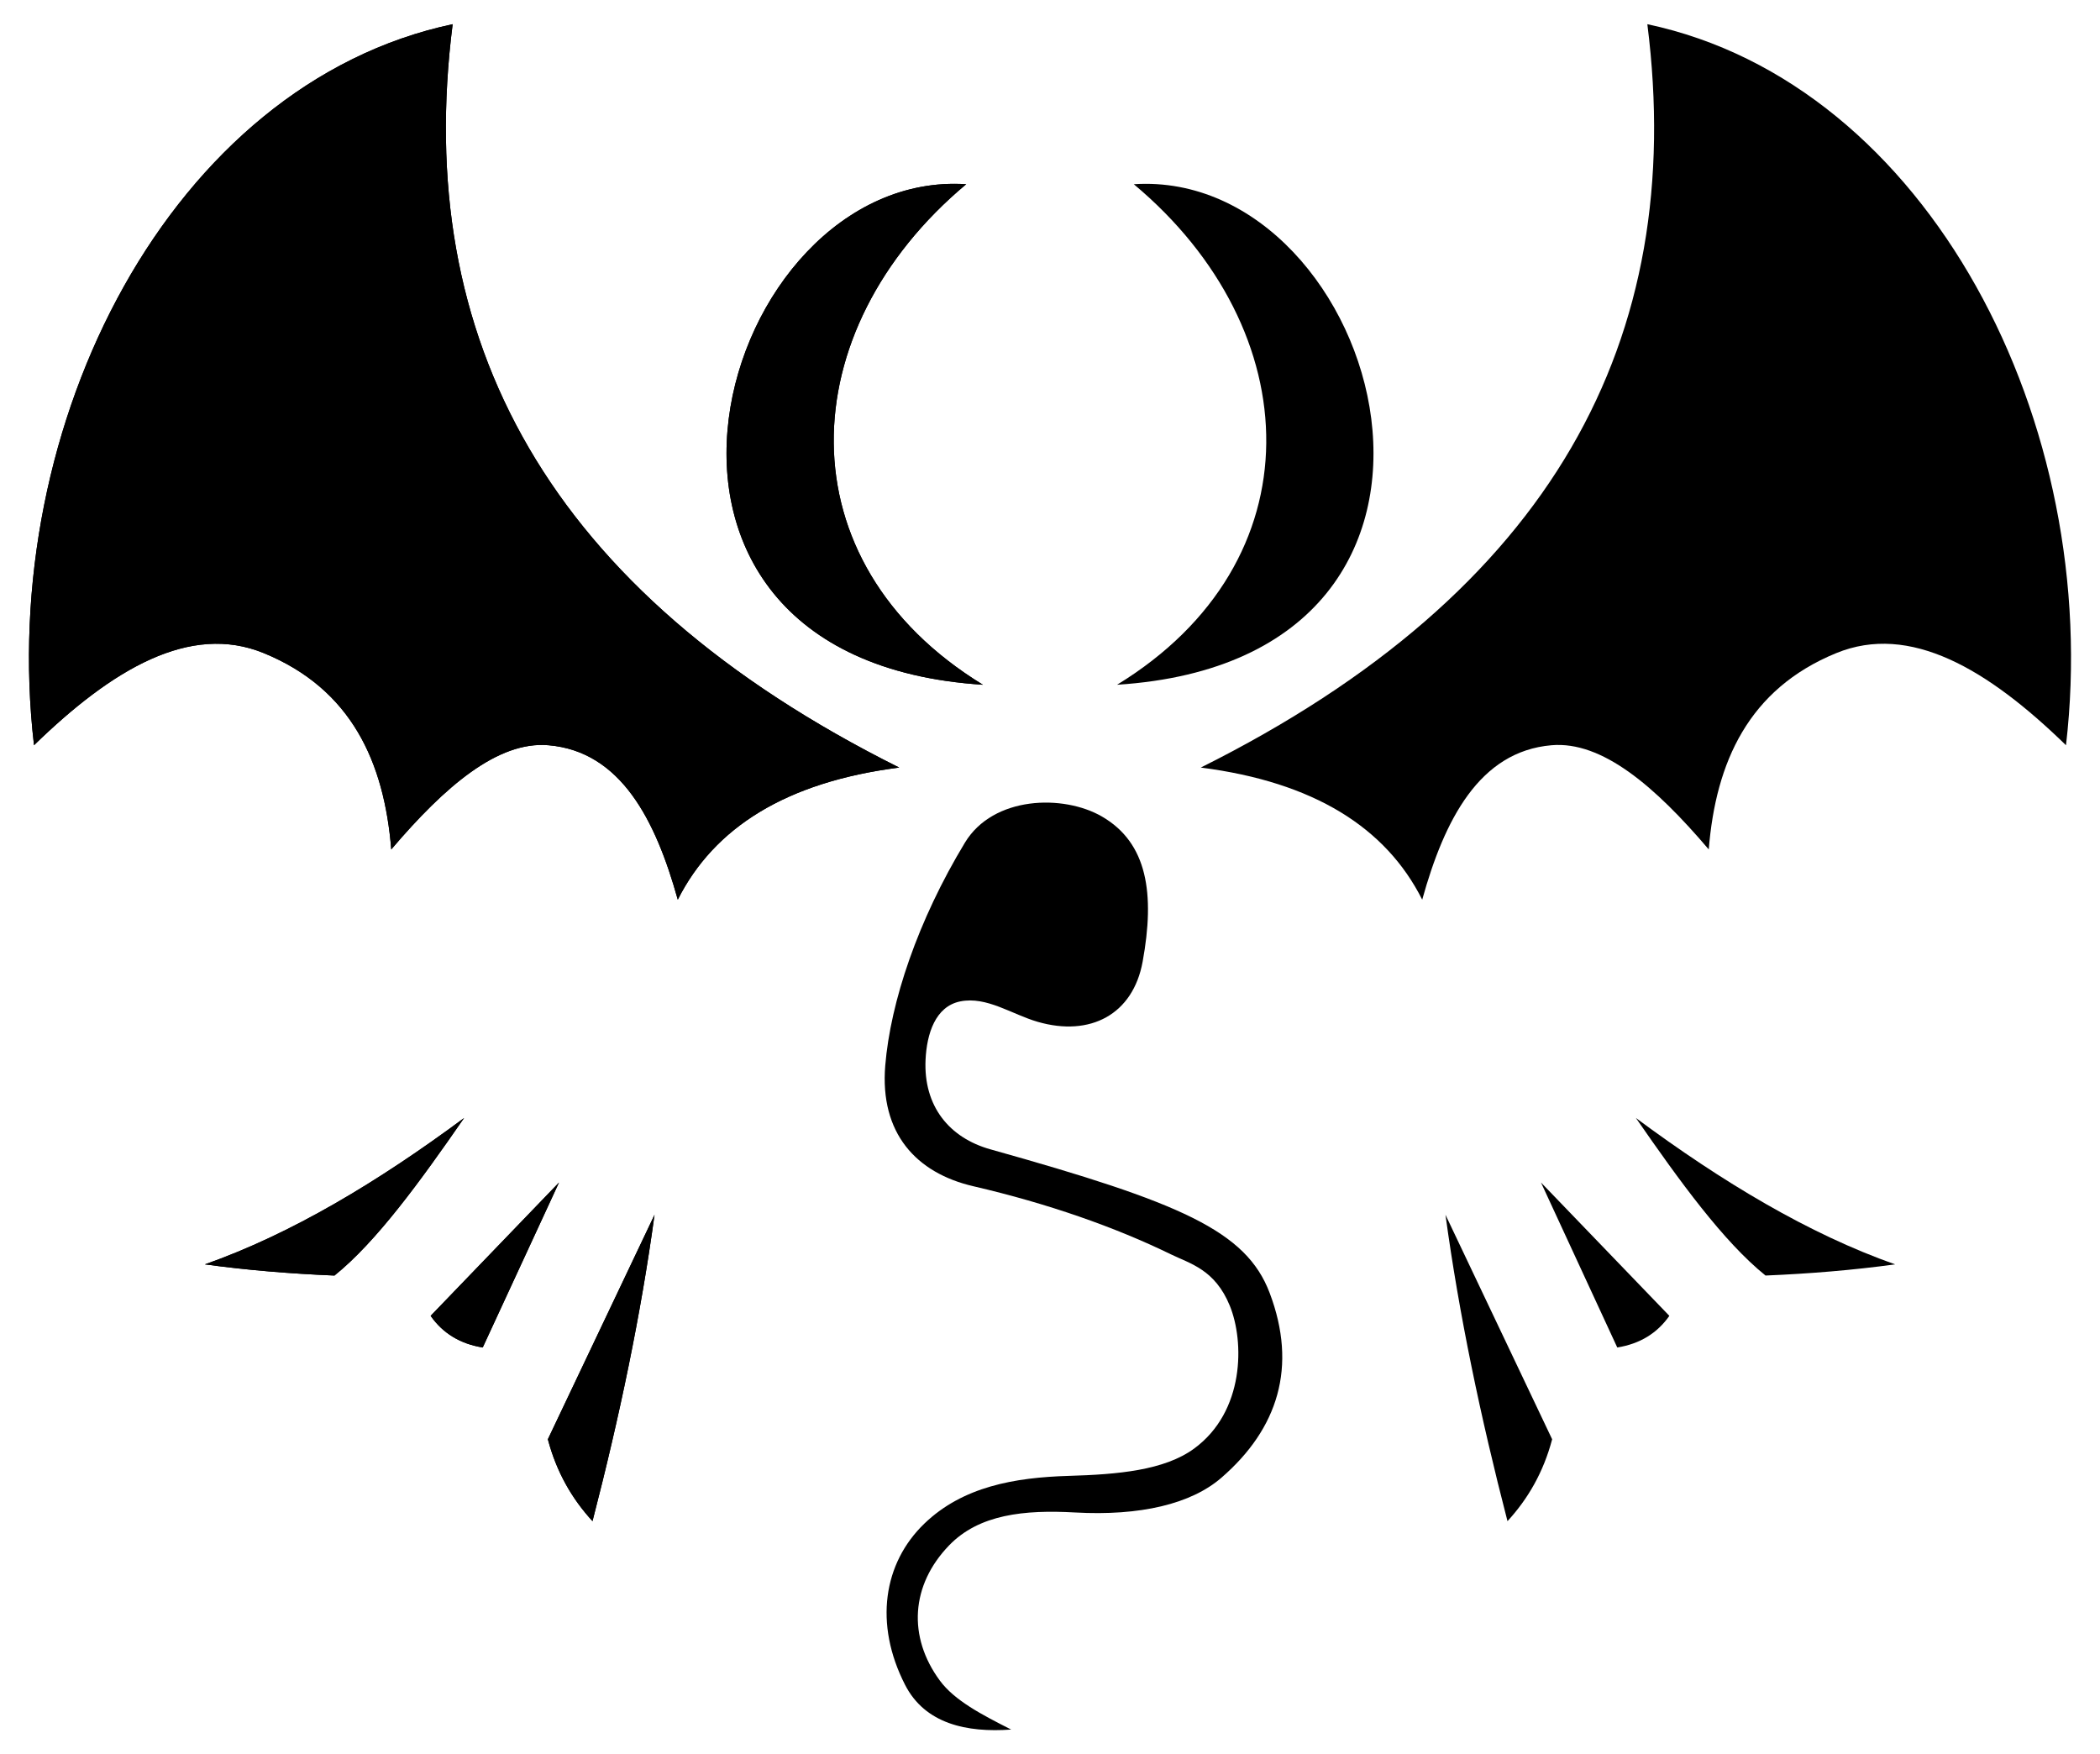
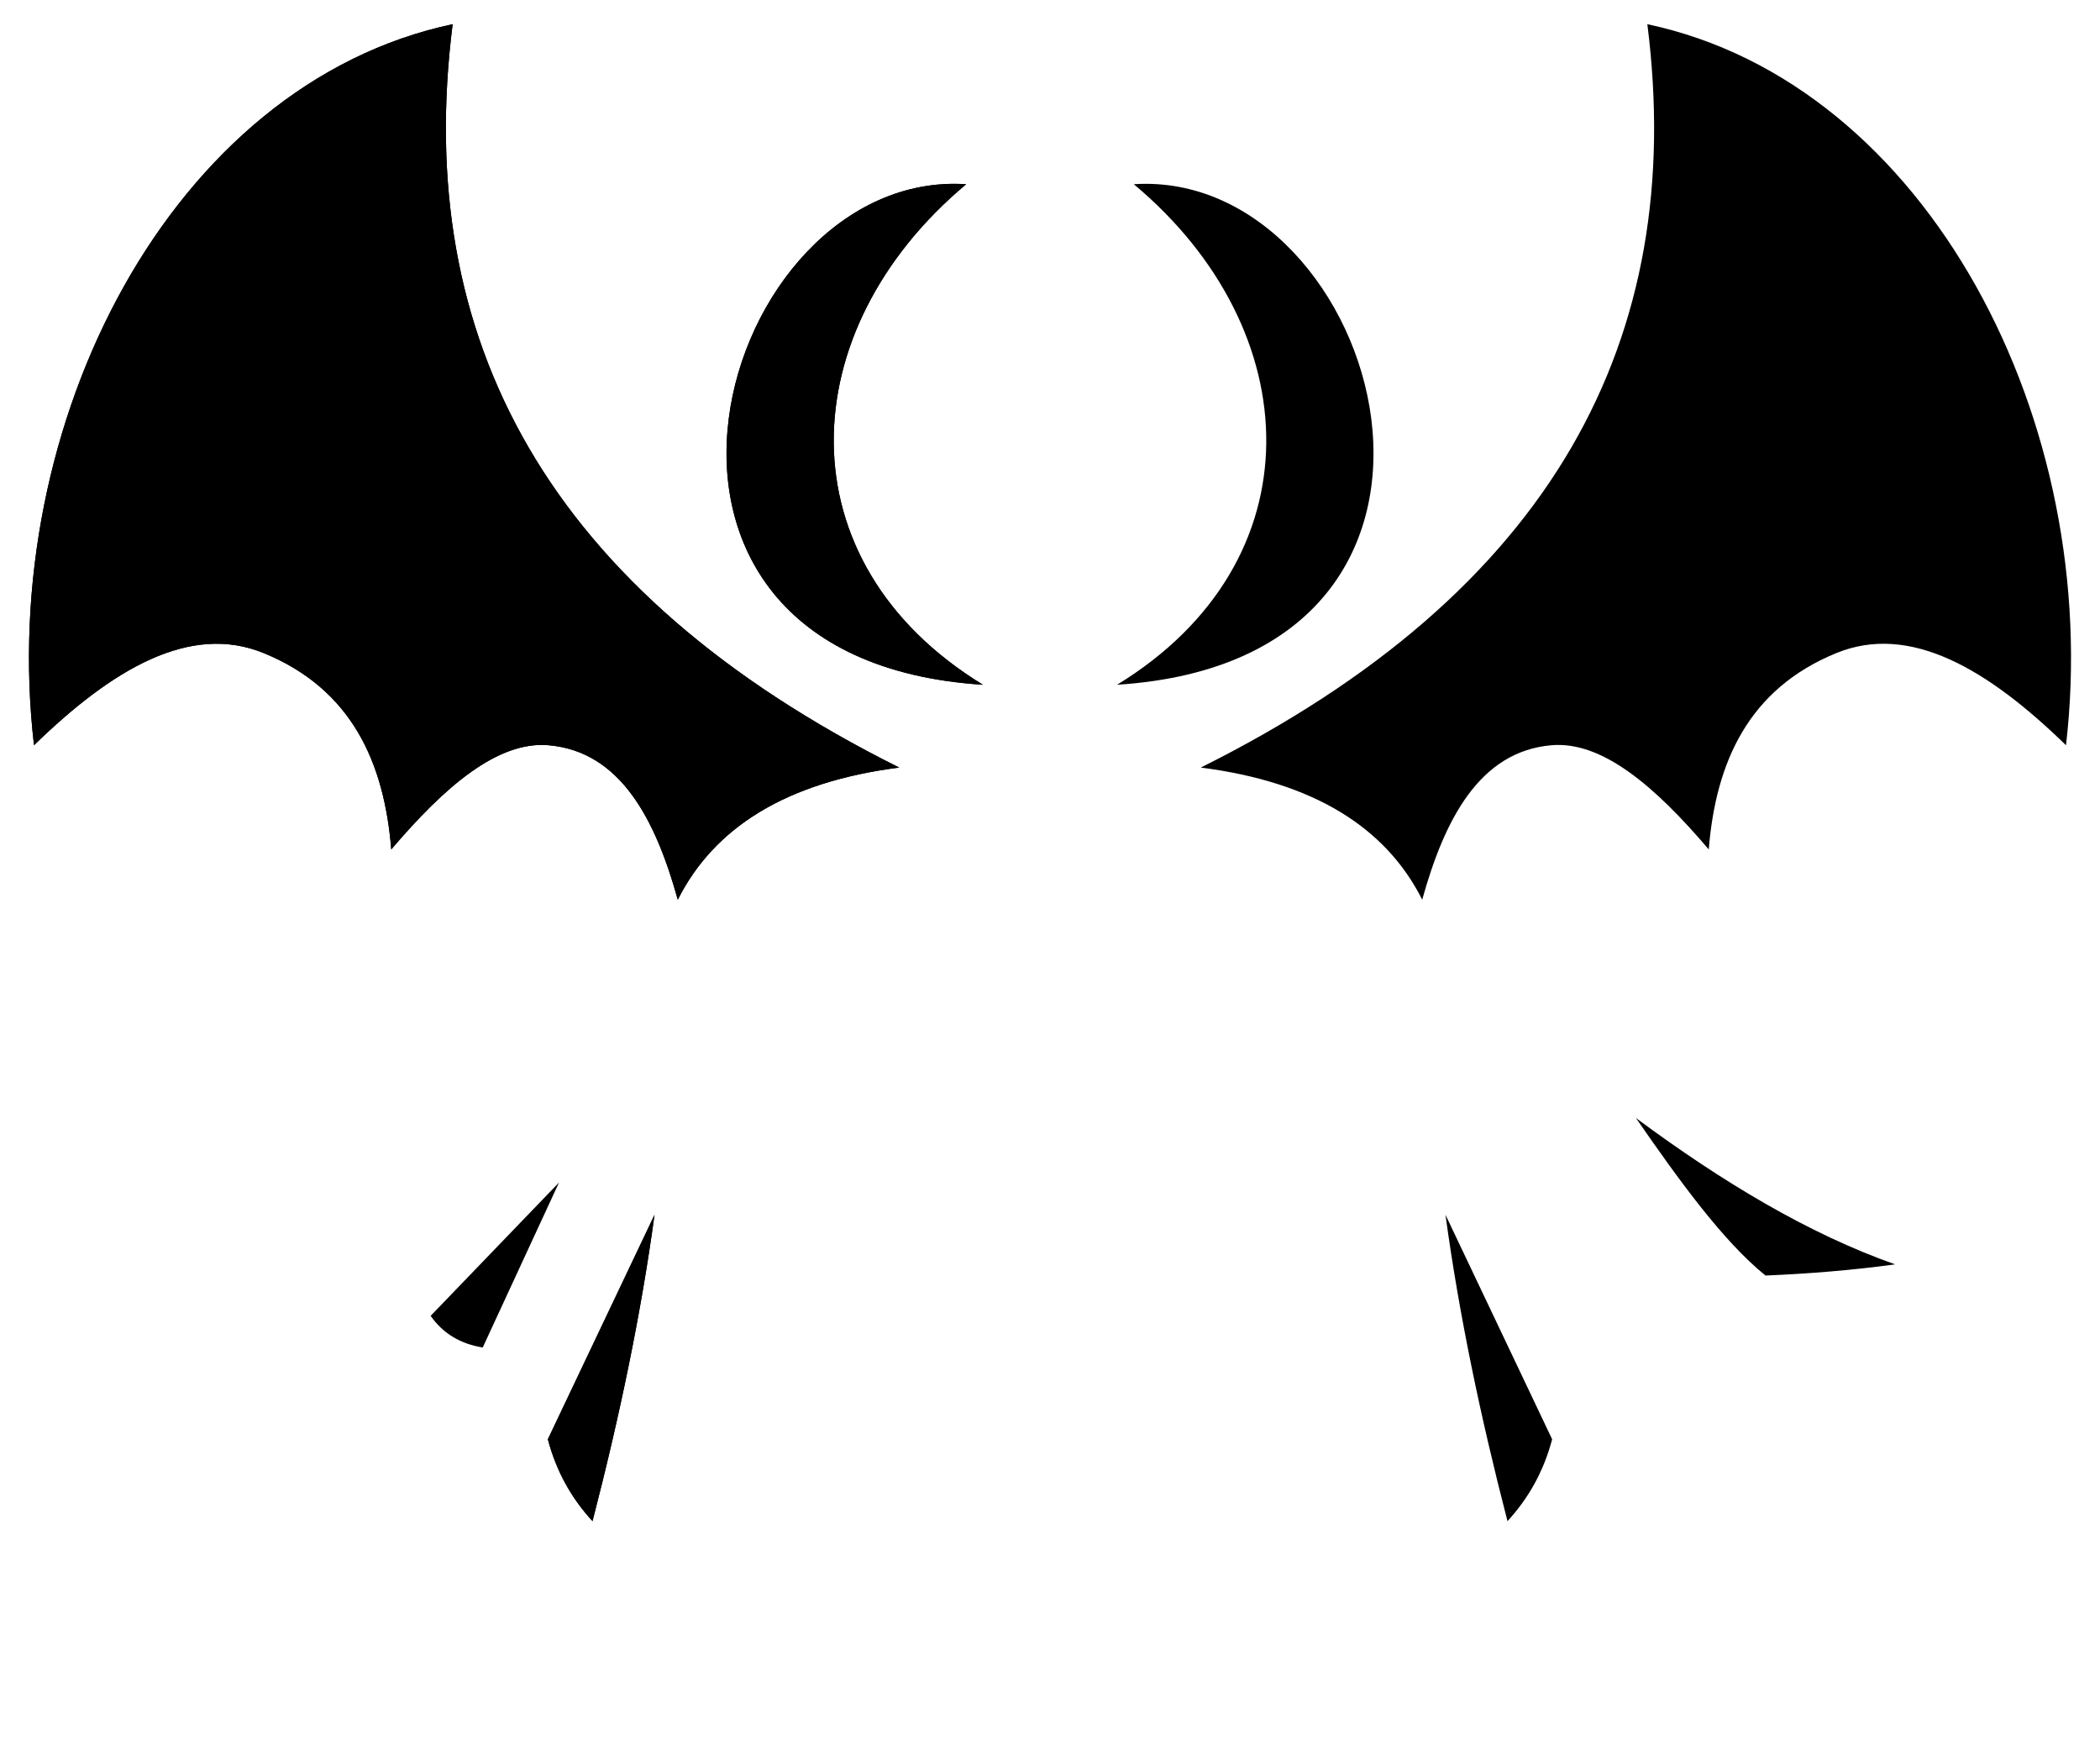
<svg xmlns="http://www.w3.org/2000/svg" version="1.1" id="Layer_1" x="0px" y="0px" viewBox="0 0 1969.65 1645.394" enable-background="new 0 0 1969.65 1645.394" xml:space="preserve">
  <g>
    <path d="M31.896,698.942C-3.294,397.031,161.037,78.542,424.554,22.697c-37.335,295.017,88.407,532.321,418.835,697.186   c-106.119,13.592-173.561,56.232-207.673,123.906c-20.796-74.749-53.463-139.033-121.288-144.847   c-47.344-4.058-96.925,38.299-147.465,97.728c-6.612-81.739-37.188-150.369-119.543-184.113   C178.258,584.218,105.251,627.518,31.896,698.942z" />
    <path d="M921.921,642.224c-382.187-24.432-248.374-484.588-15.706-469.445C742.355,309.774,733.591,527.044,921.921,642.224z" />
-     <path d="M192.158,1185.838c80.933-28.545,161.991-77.154,243.121-137.285c-41.165,59.481-82.141,115.98-121.561,147.756   C272.296,1194.587,231.705,1191.234,192.158,1185.838z" />
-     <path d="M403.903,1234.12c11.411,16.27,27.619,26.263,48.864,29.668l71.551-154.736L403.903,1234.12z" />
    <path d="M555.731,1426.668c-19.211-20.877-33.745-45.958-41.884-76.786l100.055-210.581   C601.152,1232.937,581.031,1328.963,555.731,1426.668z" />
    <path d="M31.896,698.942C-3.294,397.031,161.037,78.542,424.554,22.697c-37.335,295.017,88.407,532.321,418.835,697.186   c-106.119,13.592-173.561,56.232-207.673,123.906c-20.796-74.749-53.463-139.033-121.288-144.847   c-47.344-4.058-96.925,38.299-147.465,97.728c-6.612-81.739-37.188-150.369-119.543-184.113   C178.258,584.218,105.251,627.518,31.896,698.942z" />
-     <path d="M921.921,642.224c-382.187-24.432-248.374-484.588-15.706-469.445C742.355,309.774,733.591,527.044,921.921,642.224z" />
-     <path d="M192.158,1185.838c80.933-28.545,161.991-77.154,243.121-137.285c-41.165,59.481-82.141,115.98-121.561,147.756   C272.296,1194.587,231.705,1191.234,192.158,1185.838z" />
+     <path d="M921.921,642.224c-382.187-24.432-248.374-484.588-15.706-469.445C742.355,309.774,733.591,527.044,921.921,642.224" />
    <path d="M403.903,1234.12c11.411,16.27,27.619,26.263,48.864,29.668l71.551-154.736L403.903,1234.12z" />
    <path d="M555.731,1426.668c-19.211-20.877-33.745-45.958-41.884-76.786l100.055-210.581   C601.152,1232.937,581.031,1328.963,555.731,1426.668z" />
    <path d="M1937.755,698.942c35.189-301.911-129.141-620.4-392.658-676.245c37.335,295.017-88.407,532.321-418.835,697.186   c106.119,13.592,173.561,56.232,207.673,123.906c20.796-74.749,53.462-139.033,121.288-144.847   c47.344-4.058,96.925,38.299,147.465,97.728c6.612-81.739,37.188-150.369,119.543-184.113   C1791.392,584.218,1864.399,627.518,1937.755,698.942z" />
    <path d="M1047.729,642.224c382.187-24.432,248.374-484.588,15.706-469.445C1227.295,309.774,1236.059,527.044,1047.729,642.224z" />
    <path d="M1777.492,1185.838c-80.933-28.545-161.991-77.154-243.121-137.285c41.165,59.481,82.141,115.98,121.561,147.756   C1697.354,1194.587,1737.945,1191.234,1777.492,1185.838z" />
-     <path d="M1565.747,1234.12c-11.411,16.27-27.619,26.263-48.864,29.668l-71.551-154.736L1565.747,1234.12z" />
    <path d="M1413.919,1426.668c19.211-20.877,33.745-45.958,41.884-76.786l-100.055-210.581   C1368.499,1232.937,1388.62,1328.963,1413.919,1426.668z" />
-     <path d="M948.389,1622.125c-41.746,3.052-80.812-5.429-99.473-41.884c-29.318-57.272-20.324-114.281,18.033-151.246   c36.057-34.749,84.74-43.296,135.54-44.792c46.037-1.355,89.572-5.153,117.506-25.595c47.584-34.823,47.174-100.421,33.475-133.973   c-13.886-34.008-37.239-39.447-54.998-48.104c-52.457-25.573-115.377-47.698-185.567-63.989   c-53.681-12.459-87.796-49.819-82.604-113.144c4.887-59.608,30.54-136.122,74.75-209.127   c26.521-43.794,92.32-45.449,128.559-24.432c42.659,24.74,49.765,72.341,38.102,136.122c-9.016,49.446-49.058,70.632-98.31,56.426   c-24.366-7.028-47.981-24.168-72.714-19.197c-23.548,4.733-31.447,30.661-32.576,54.681c-2.053,43.702,22.359,73.303,60.789,84.058   c178.343,49.911,239.89,76.403,261.945,134.68c26.204,69.238,7.914,127.254-45.256,173.339   c-28.444,24.653-76.256,35.984-137.285,32.576c-47.645-2.661-90.007,1.757-118.088,30.831   c-36.029,37.303-38.93,85.809-8.726,126.814C895.3,1594.914,920.722,1608.093,948.389,1622.125z" />
  </g>
</svg>